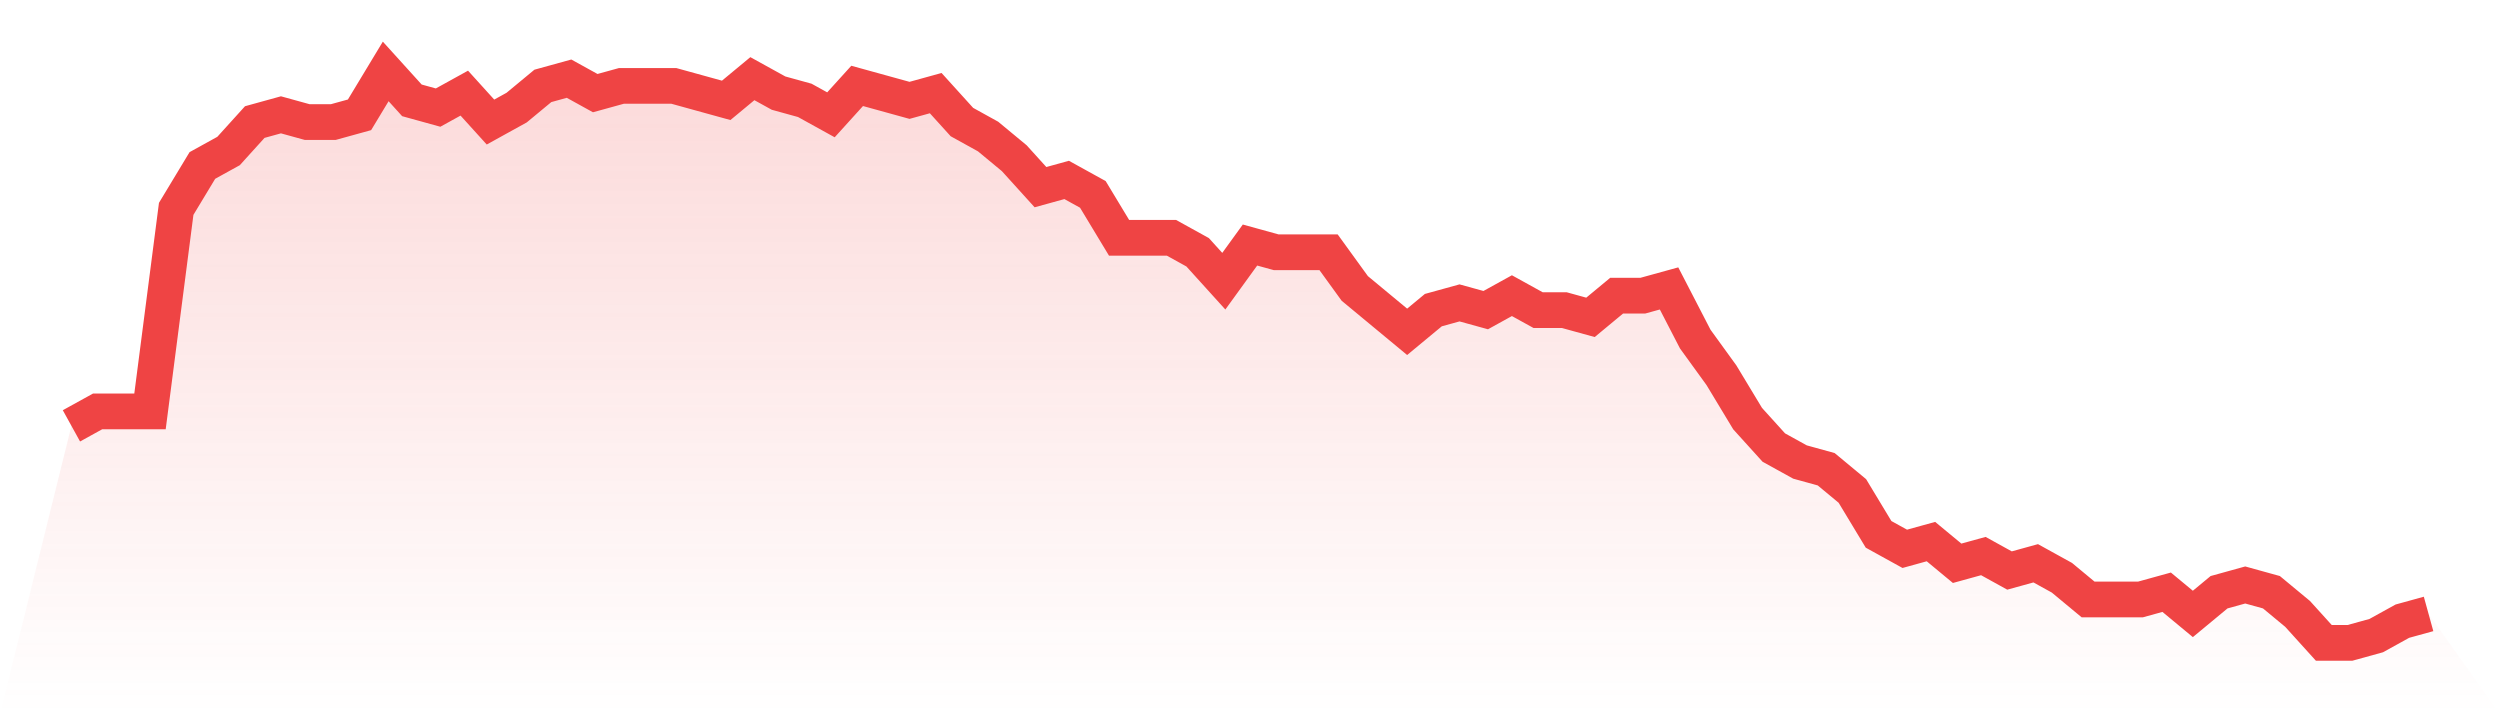
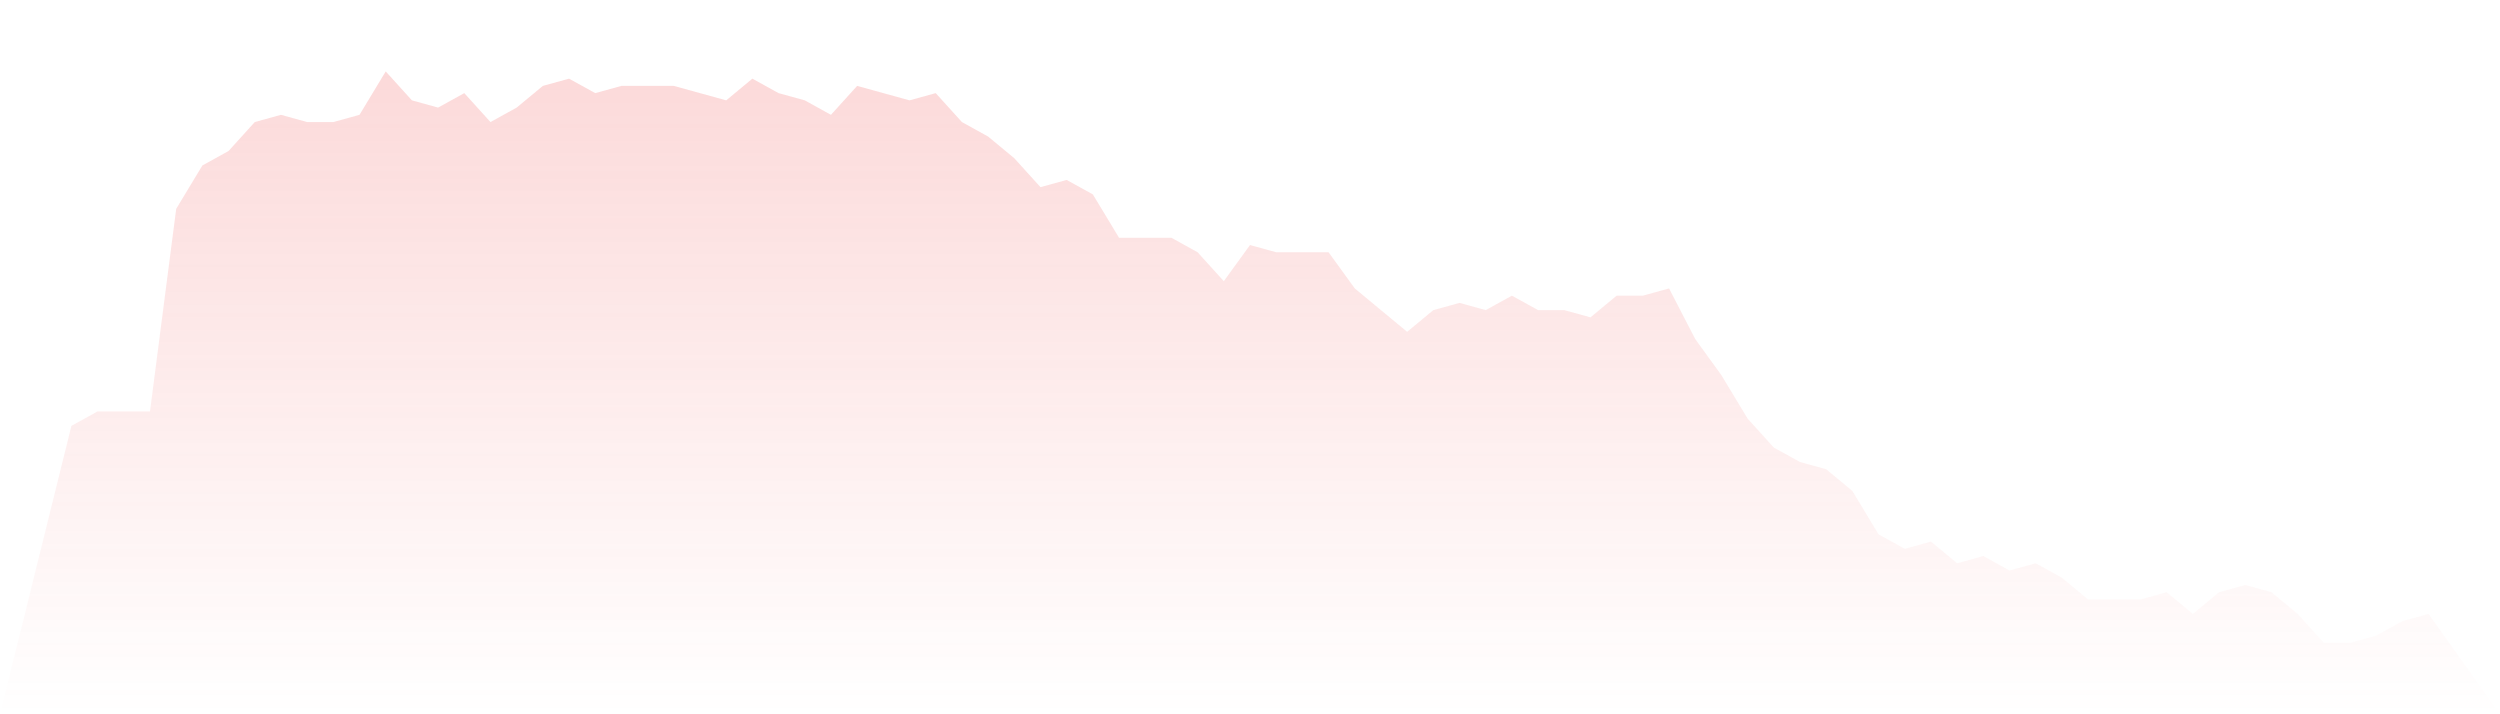
<svg xmlns="http://www.w3.org/2000/svg" viewBox="0 0 140 40">
  <defs>
    <linearGradient id="gradient" x1="0" x2="0" y1="0" y2="1">
      <stop offset="0%" stop-color="#ef4444" stop-opacity="0.2" />
      <stop offset="100%" stop-color="#ef4444" stop-opacity="0" />
    </linearGradient>
  </defs>
  <path d="M4,23.848 L4,23.848 L5.467,23.038 L6.933,23.038 L8.4,23.038 L9.867,11.696 L11.333,9.266 L12.8,8.456 L14.267,6.835 L15.733,6.43 L17.2,6.835 L18.667,6.835 L20.133,6.43 L21.6,4 L23.067,5.62 L24.533,6.025 L26,5.215 L27.467,6.835 L28.933,6.025 L30.4,4.81 L31.867,4.405 L33.333,5.215 L34.8,4.81 L36.267,4.81 L37.733,4.81 L39.2,5.215 L40.667,5.62 L42.133,4.405 L43.6,5.215 L45.067,5.62 L46.533,6.43 L48,4.81 L49.467,5.215 L50.933,5.62 L52.4,5.215 L53.867,6.835 L55.333,7.646 L56.8,8.861 L58.267,10.481 L59.733,10.076 L61.2,10.886 L62.667,13.316 L64.133,13.316 L65.6,13.316 L67.067,14.127 L68.533,15.747 L70,13.722 L71.467,14.127 L72.933,14.127 L74.4,14.127 L75.867,16.152 L77.333,17.367 L78.8,18.582 L80.267,17.367 L81.733,16.962 L83.2,17.367 L84.667,16.557 L86.133,17.367 L87.6,17.367 L89.067,17.772 L90.533,16.557 L92,16.557 L93.467,16.152 L94.933,18.987 L96.4,21.013 L97.867,23.443 L99.333,25.063 L100.8,25.873 L102.267,26.278 L103.733,27.494 L105.2,29.924 L106.667,30.734 L108.133,30.329 L109.6,31.544 L111.067,31.139 L112.533,31.949 L114,31.544 L115.467,32.354 L116.933,33.57 L118.4,33.57 L119.867,33.57 L121.333,33.165 L122.8,34.38 L124.267,33.165 L125.733,32.759 L127.2,33.165 L128.667,34.38 L130.133,36 L131.6,36 L133.067,35.595 L134.533,34.785 L136,34.38 L140,40 L0,40 z" fill="url(#gradient)" />
-   <path d="M4,23.848 L4,23.848 L5.467,23.038 L6.933,23.038 L8.4,23.038 L9.867,11.696 L11.333,9.266 L12.8,8.456 L14.267,6.835 L15.733,6.43 L17.2,6.835 L18.667,6.835 L20.133,6.43 L21.6,4 L23.067,5.62 L24.533,6.025 L26,5.215 L27.467,6.835 L28.933,6.025 L30.4,4.81 L31.867,4.405 L33.333,5.215 L34.8,4.81 L36.267,4.81 L37.733,4.81 L39.2,5.215 L40.667,5.62 L42.133,4.405 L43.6,5.215 L45.067,5.62 L46.533,6.43 L48,4.81 L49.467,5.215 L50.933,5.62 L52.4,5.215 L53.867,6.835 L55.333,7.646 L56.8,8.861 L58.267,10.481 L59.733,10.076 L61.2,10.886 L62.667,13.316 L64.133,13.316 L65.6,13.316 L67.067,14.127 L68.533,15.747 L70,13.722 L71.467,14.127 L72.933,14.127 L74.4,14.127 L75.867,16.152 L77.333,17.367 L78.8,18.582 L80.267,17.367 L81.733,16.962 L83.2,17.367 L84.667,16.557 L86.133,17.367 L87.6,17.367 L89.067,17.772 L90.533,16.557 L92,16.557 L93.467,16.152 L94.933,18.987 L96.4,21.013 L97.867,23.443 L99.333,25.063 L100.8,25.873 L102.267,26.278 L103.733,27.494 L105.2,29.924 L106.667,30.734 L108.133,30.329 L109.6,31.544 L111.067,31.139 L112.533,31.949 L114,31.544 L115.467,32.354 L116.933,33.57 L118.4,33.57 L119.867,33.57 L121.333,33.165 L122.8,34.38 L124.267,33.165 L125.733,32.759 L127.2,33.165 L128.667,34.38 L130.133,36 L131.6,36 L133.067,35.595 L134.533,34.785 L136,34.38" fill="none" stroke="#ef4444" stroke-width="2" />
</svg>